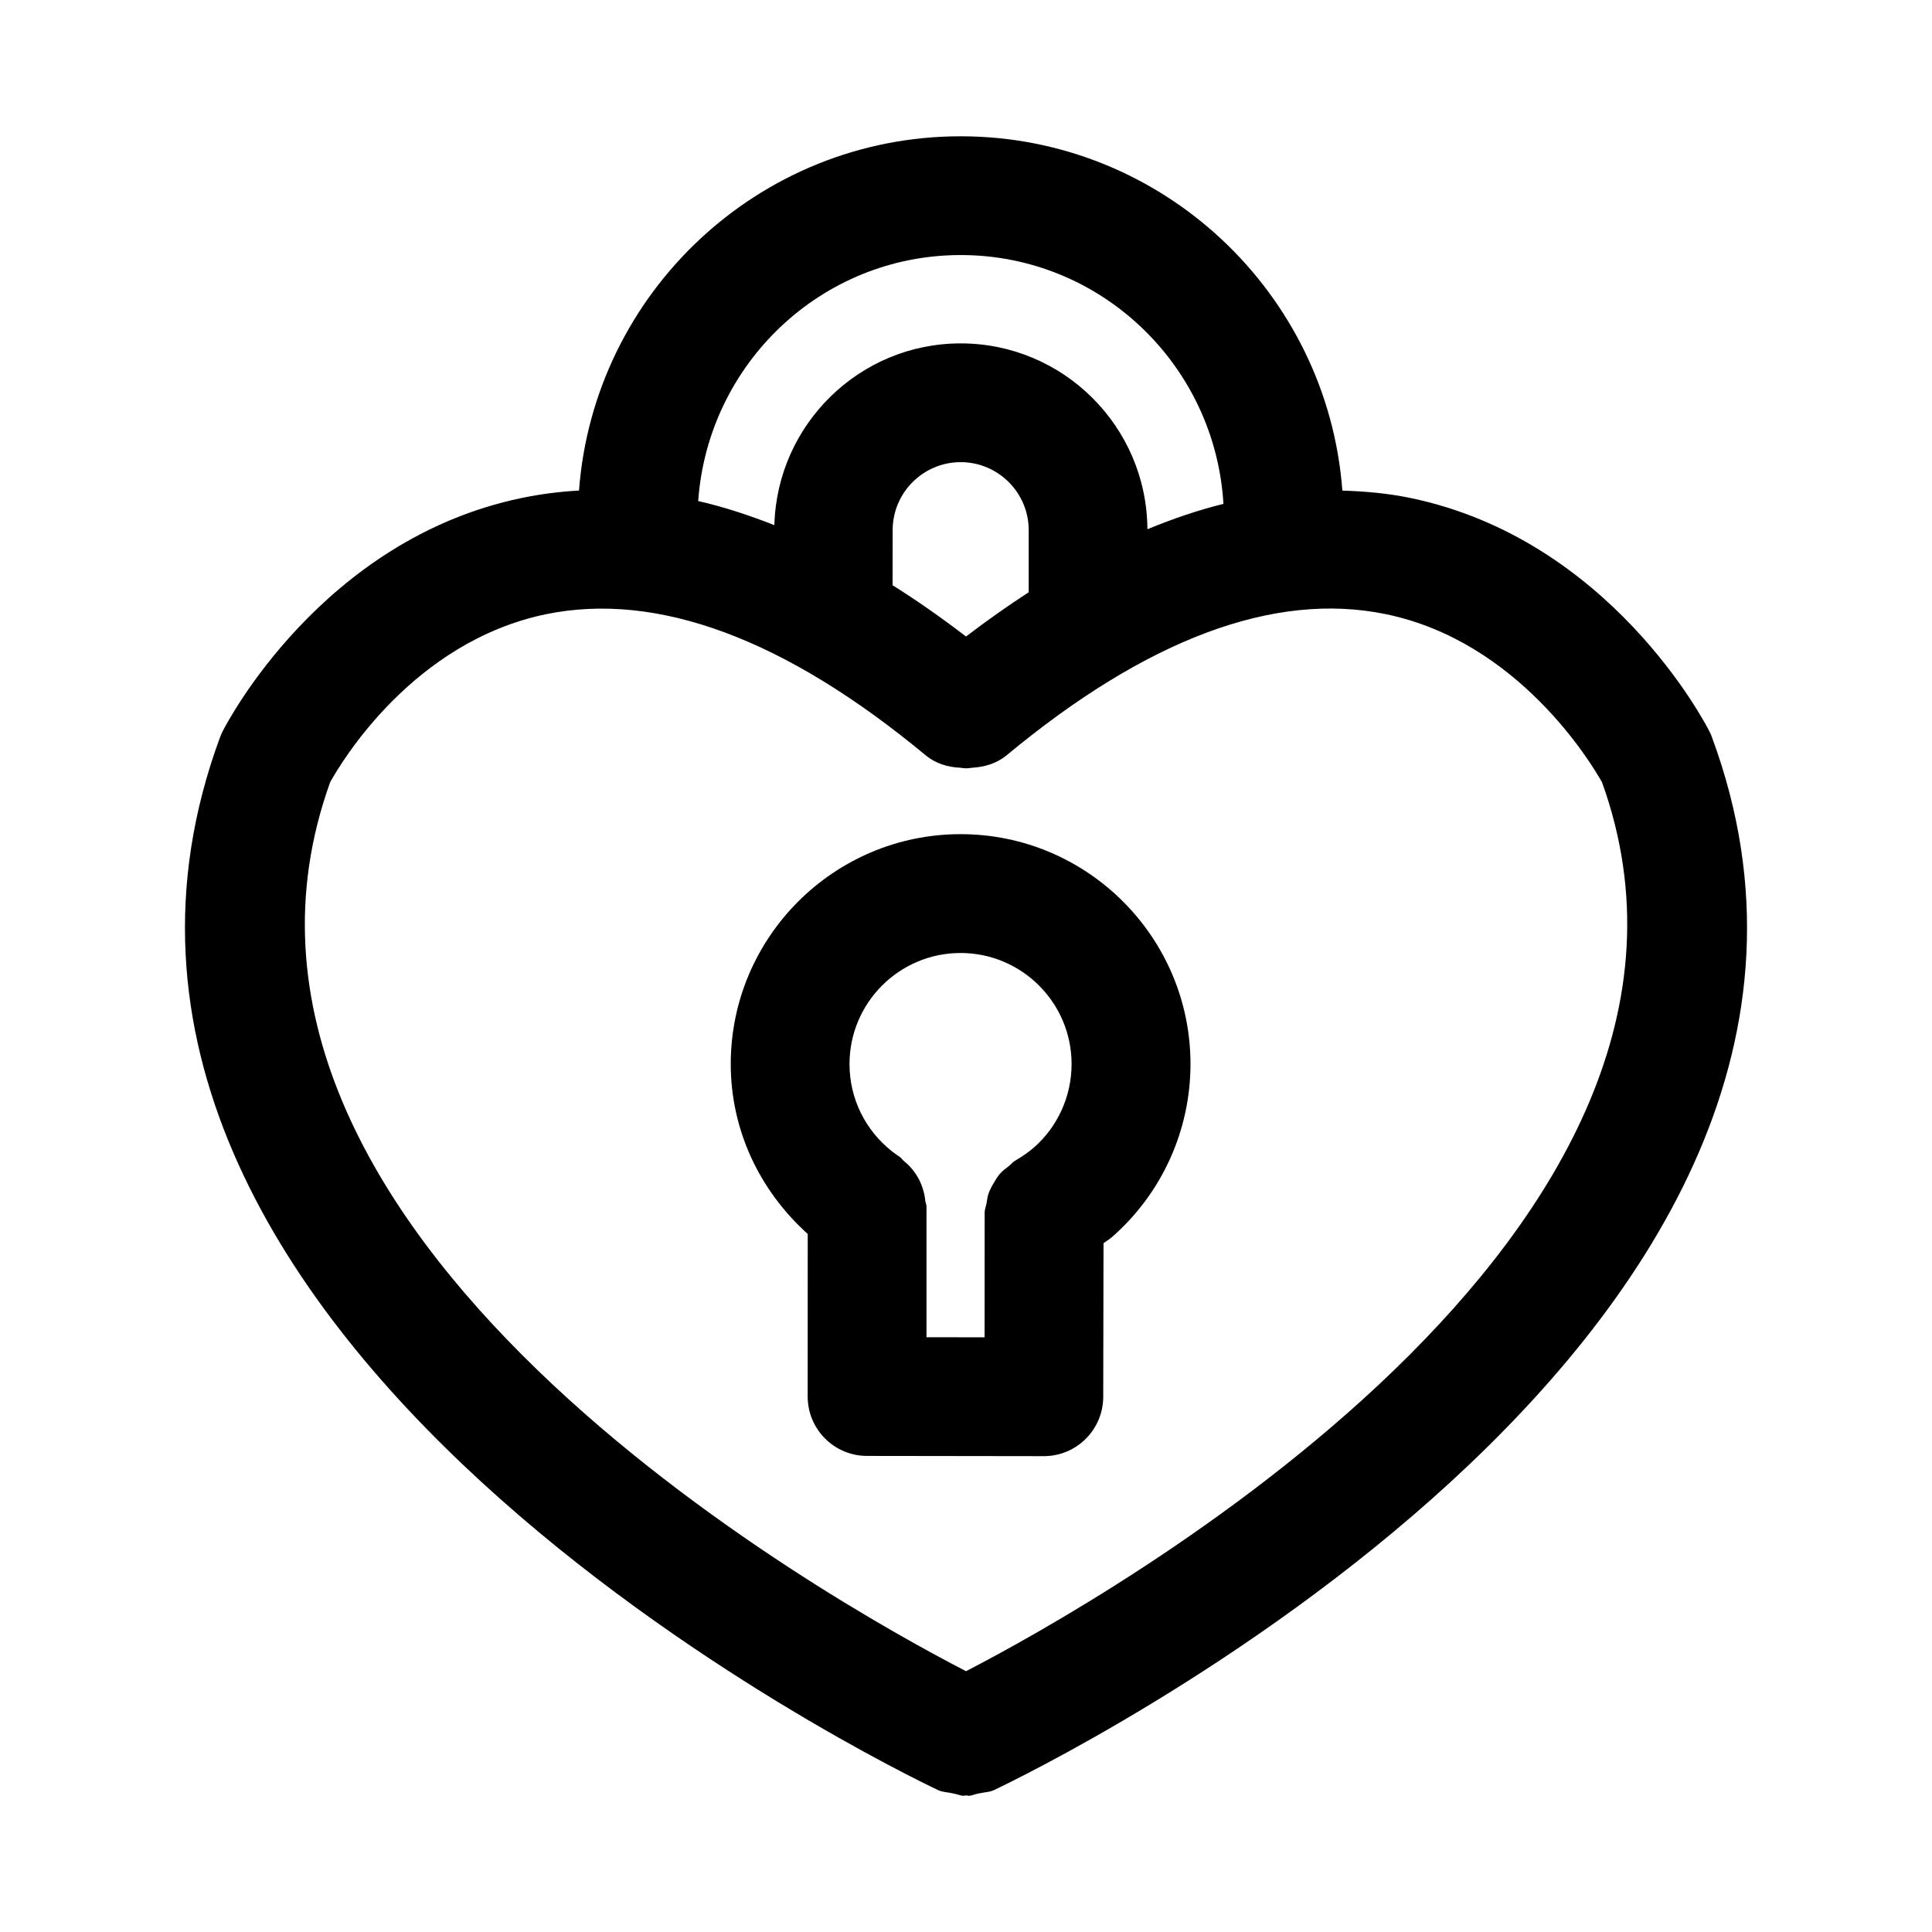
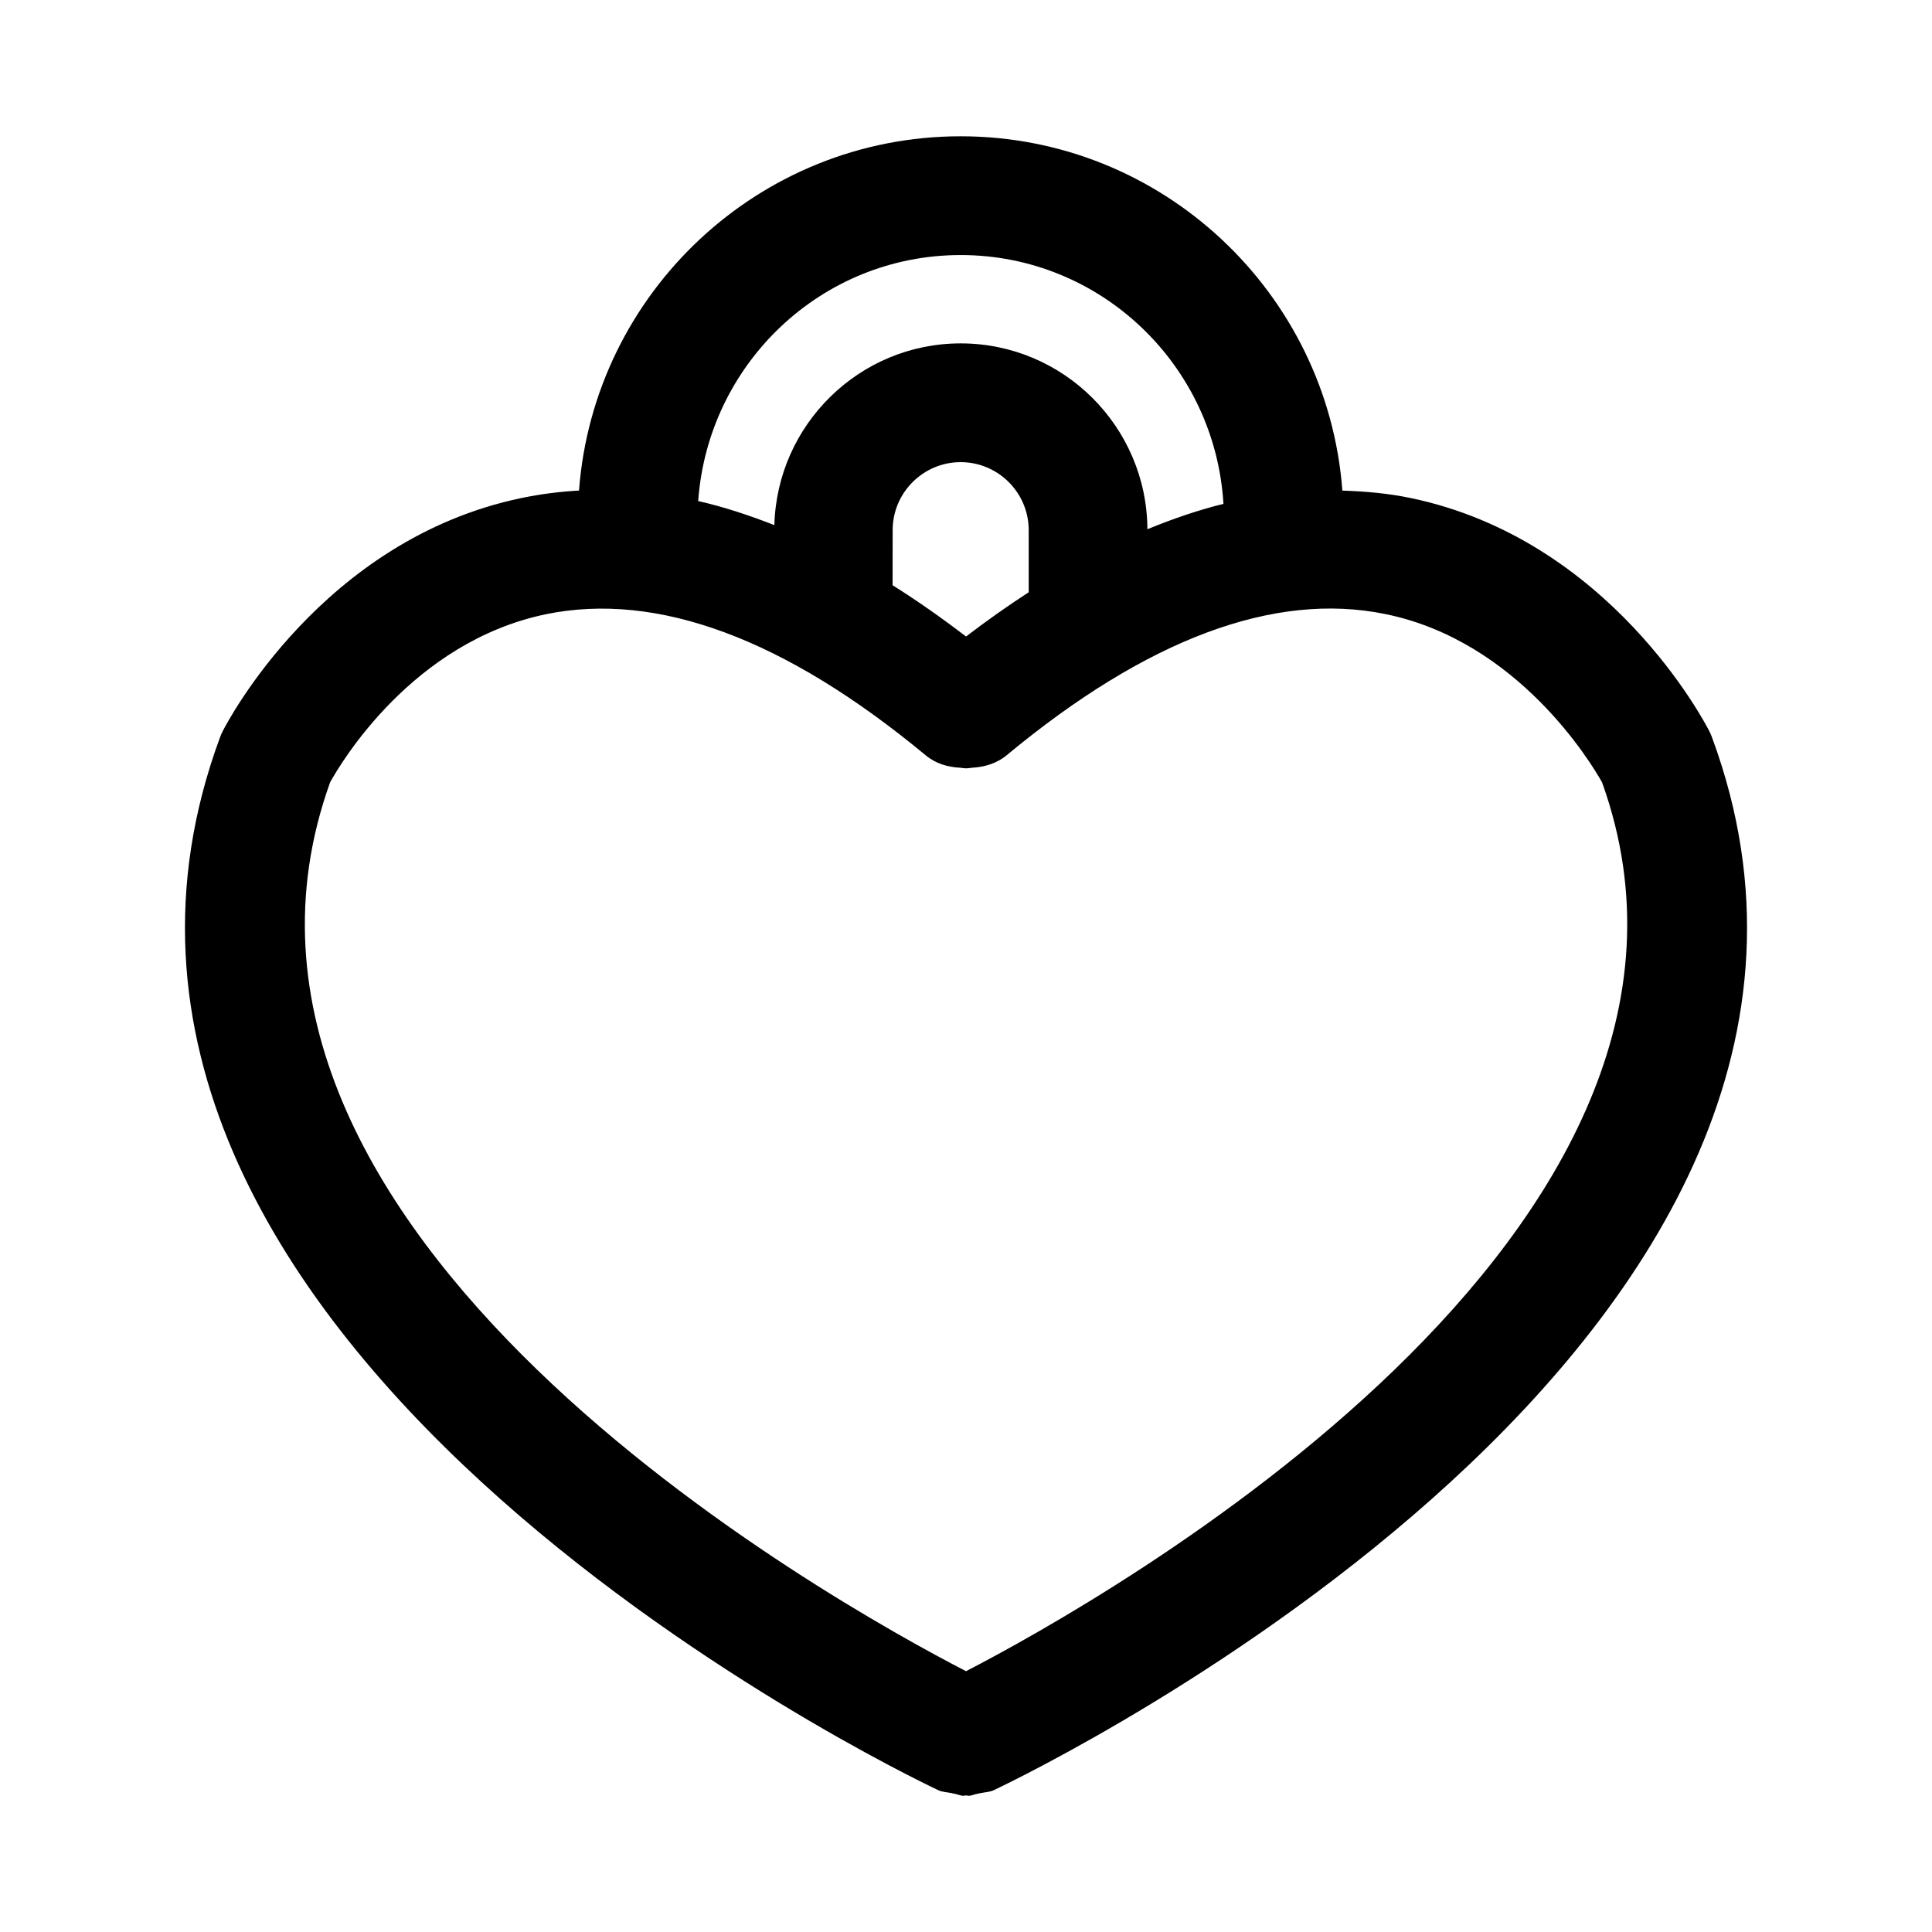
<svg xmlns="http://www.w3.org/2000/svg" fill="#000000" width="800px" height="800px" version="1.1" viewBox="144 144 512 512">
  <g>
    <path d="m597.7 339.4c-0.203-0.566-0.457-1.117-0.723-1.652-1.055-2.062-26.293-50.805-79.207-61.781-5.918-1.227-11.949-1.762-18.027-1.953-3.938-52.426-47.75-93.898-101.16-93.898-53.402 0-97.203 41.469-101.14 93.883-5.133 0.285-10.203 0.934-15.207 1.973-52.914 10.988-78.152 59.719-79.207 61.781-0.27 0.535-0.52 1.086-0.723 1.652-58.758 159.08 180.08 274.15 190.28 278.98 1.148 0.551 2.379 0.551 3.574 0.805 0.25 0.078 0.52 0.109 0.789 0.172 0.789 0.125 1.574 0.535 2.363 0.535 0.234 0 0.473-0.094 0.691-0.094 0.25 0 0.473 0.094 0.707 0.094 0.789 0 1.559-0.41 2.348-0.535 0.27-0.062 0.535-0.094 0.805-0.172 1.195-0.25 2.41-0.25 3.559-0.805 10.195-4.836 249.05-119.89 190.27-278.99zm-199.11-127.81c37.203 0 67.449 29.254 69.637 65.938-6.644 1.637-13.367 3.938-20.152 6.723-0.145-27.176-22.262-49.25-49.484-49.25-26.844 0-48.664 21.523-49.375 48.16-6.785-2.644-13.523-4.879-20.184-6.375 2.566-36.32 32.605-65.195 69.559-65.195zm1.418 101.09c-6.535-4.992-13.035-9.555-19.461-13.586l0.016-14.594c0-9.934 8.094-18.027 18.027-18.027 9.934 0 18.027 8.094 18.027 18.027v16.453c-5.496 3.57-11.039 7.473-16.609 11.727zm0 274.2c-35.281-18.199-211.49-116.14-168.51-235.59 2.832-5.117 21.82-37.156 57.152-44.508 29.52-6.078 63.34 6.453 100.64 37.359 2.691 2.25 5.934 3.164 9.195 3.32 0.52 0.078 1.008 0.125 1.527 0.156 0.535-0.016 1.039-0.078 1.59-0.156 3.242-0.188 6.488-1.086 9.18-3.32 37.172-30.828 70.926-43.438 100.35-37.406 35.188 7.164 54.617 39.566 57.434 44.602 42.82 119.21-133.29 217.32-168.56 235.55z" />
-     <path d="m398.57 365.06c-33.582 0-60.914 27.332-60.914 60.914 0 17.398 7.543 33.457 20.402 45.043l-0.016 43.074c0 8.691 7.039 15.742 15.727 15.742l46.84 0.062h0.016c8.676 0 15.711-7.023 15.742-15.695l0.078-40.73c0.691-0.551 1.465-0.977 2.156-1.559 13.273-11.57 20.891-28.324 20.891-45.941-0.008-33.578-27.34-60.91-60.922-60.91zm6.359 133.34-15.398-0.016v-34.621c0-0.535-0.25-0.992-0.316-1.512-0.109-1.086-0.316-2.109-0.645-3.164-0.301-0.961-0.66-1.828-1.117-2.691-0.473-0.883-1.008-1.668-1.652-2.473-0.676-0.836-1.418-1.559-2.25-2.234-0.41-0.332-0.66-0.805-1.117-1.102-0.707-0.457-1.387-0.961-2.016-1.449-7.18-5.652-11.289-14.09-11.289-23.16 0-16.23 13.195-29.426 29.426-29.426s29.426 13.195 29.426 29.426c0 8.535-3.684 16.625-9.996 22.137-1.273 1.086-2.613 2.078-5.055 3.543-0.613 0.348-0.977 0.914-1.527 1.324-0.883 0.66-1.715 1.289-2.426 2.109-0.645 0.723-1.086 1.512-1.574 2.332-0.566 0.945-1.086 1.875-1.449 2.945-0.27 0.789-0.348 1.59-0.488 2.41-0.156 0.883-0.52 1.668-0.52 2.582z" />
  </g>
</svg>